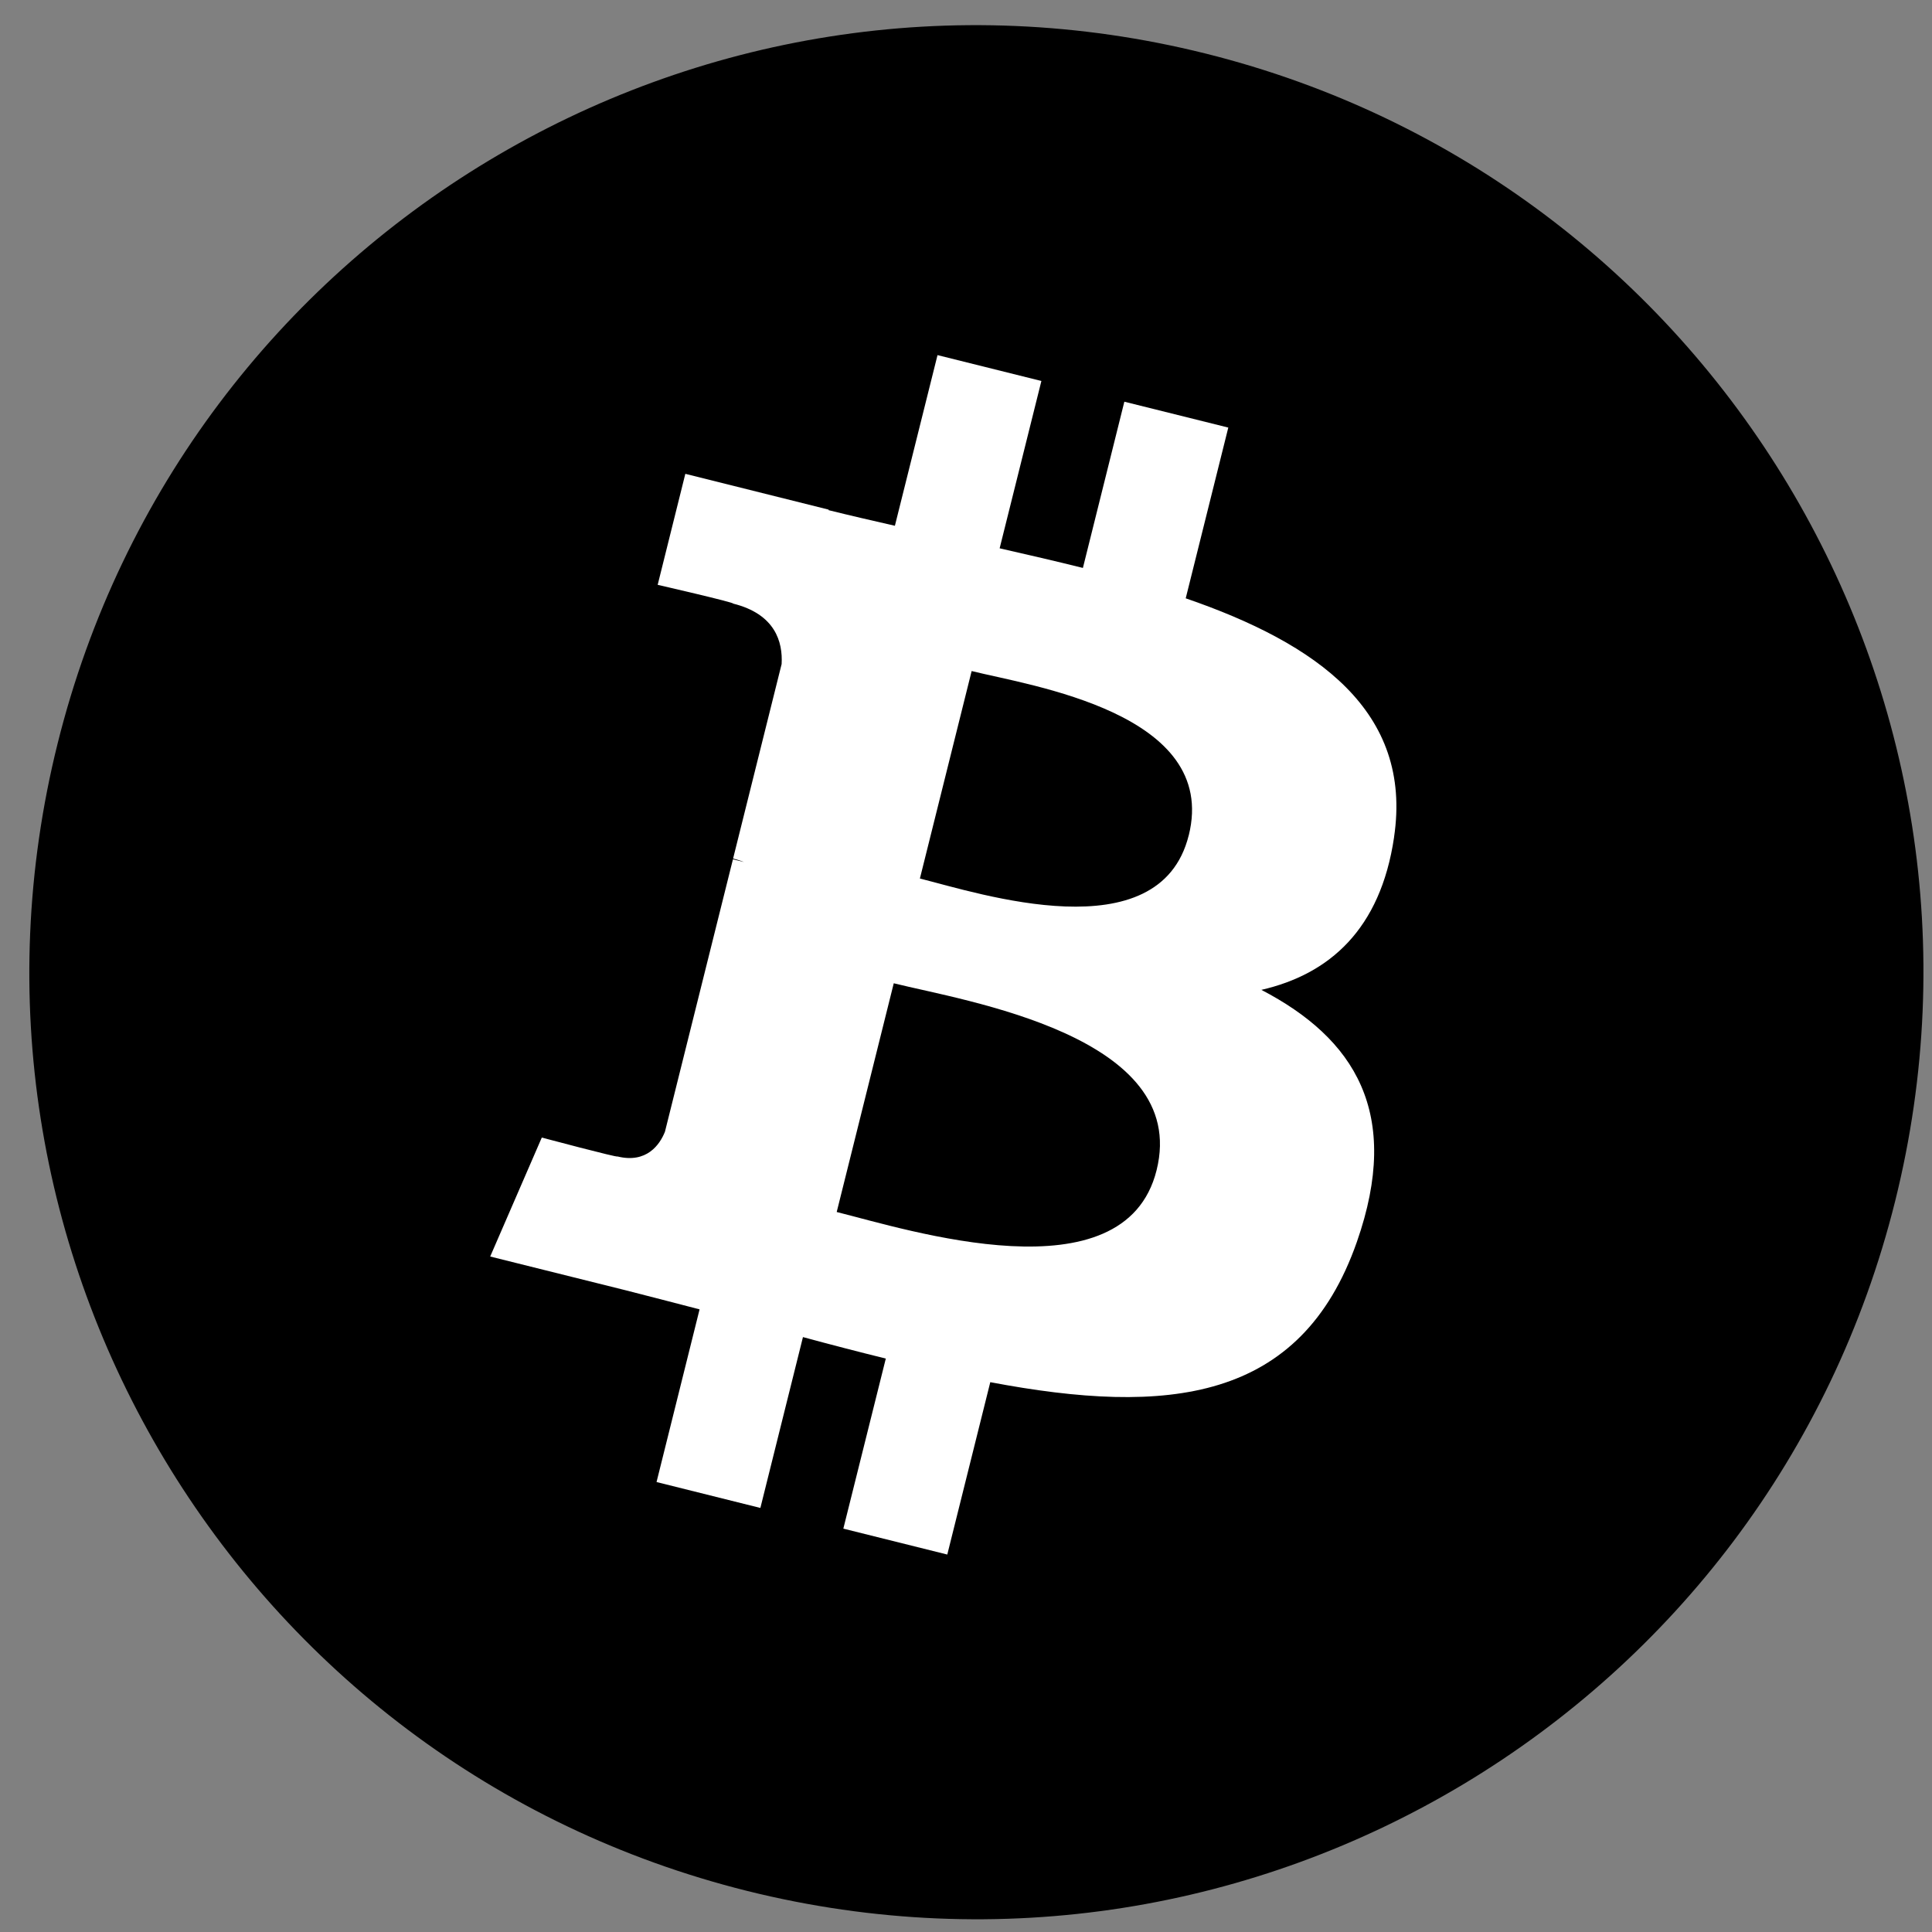
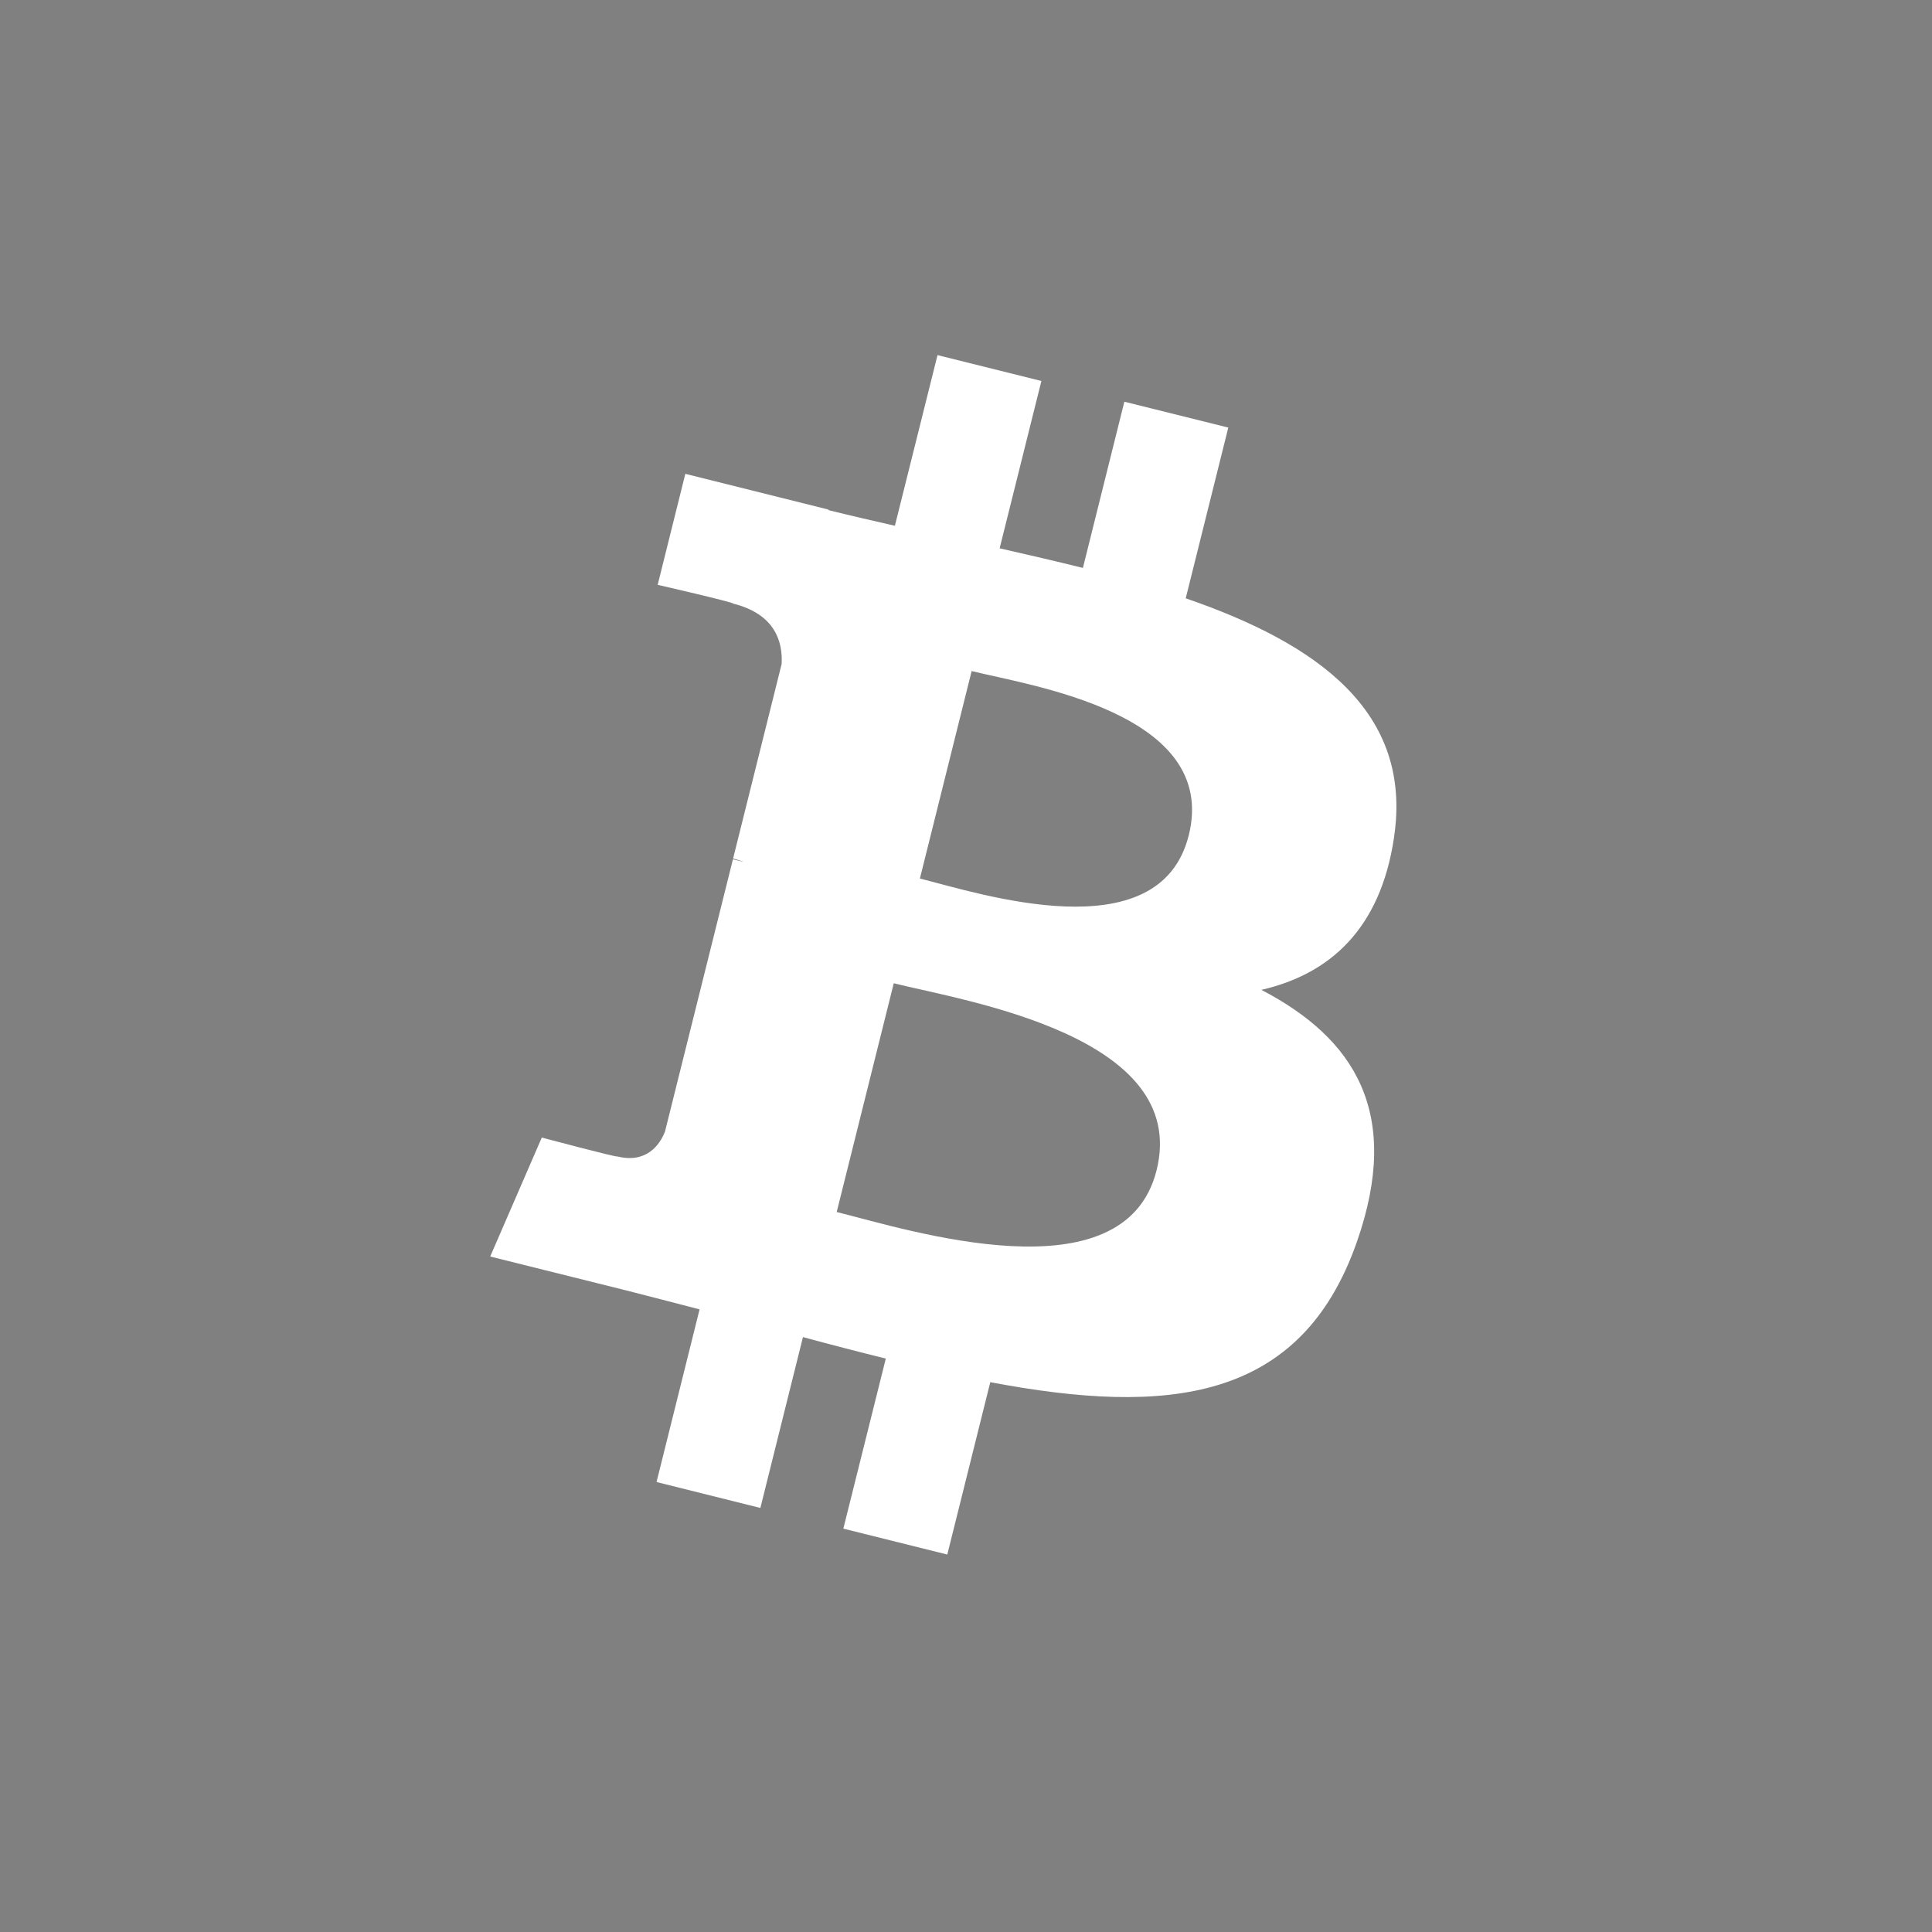
<svg xmlns="http://www.w3.org/2000/svg" width="51" height="51" viewBox="0 0 51 51" fill="none">
  <rect x="0" y="0" width="51" height="51" fill="#808080" stroke="none" />
-   <path d="M50.026 31.712C46.687 45.105 33.12 53.255 19.724 49.916C6.334 46.577 -1.818 33.011 1.523 19.619C4.861 6.225 18.427 -1.927 31.819 1.412C45.214 4.751 53.366 18.318 50.026 31.712L50.026 31.712H50.026Z" fill="black" />
  <path d="M36.799 22.102C37.297 18.775 34.764 16.987 31.3 15.794L32.424 11.287L29.68 10.604L28.586 14.992C27.865 14.812 27.124 14.642 26.388 14.474L27.49 10.057L24.748 9.374L23.623 13.879C23.026 13.743 22.44 13.608 21.872 13.467L21.875 13.453L18.091 12.508L17.361 15.438C17.361 15.438 19.397 15.905 19.354 15.934C20.465 16.211 20.666 16.946 20.633 17.529L19.352 22.663C19.429 22.683 19.528 22.711 19.638 22.755C19.546 22.732 19.449 22.707 19.348 22.683L17.553 29.875C17.418 30.213 17.073 30.719 16.296 30.527C16.324 30.567 14.302 30.029 14.302 30.029L12.94 33.169L16.511 34.059C17.175 34.226 17.826 34.4 18.467 34.564L17.331 39.122L20.072 39.806L21.196 35.296C21.945 35.499 22.671 35.687 23.383 35.863L22.262 40.352L25.006 41.036L26.141 36.486C30.82 37.371 34.337 37.014 35.818 32.783C37.011 29.376 35.759 27.412 33.297 26.13C35.09 25.717 36.44 24.538 36.8 22.102L36.8 22.102L36.799 22.102ZM30.531 30.891C29.683 34.298 23.947 32.456 22.087 31.994L23.593 25.956C25.453 26.42 31.417 27.338 30.531 30.891H30.531ZM31.379 22.053C30.606 25.151 25.831 23.577 24.283 23.191L25.649 17.714C27.197 18.1 32.185 18.82 31.38 22.053H31.379Z" fill="white" />
</svg>